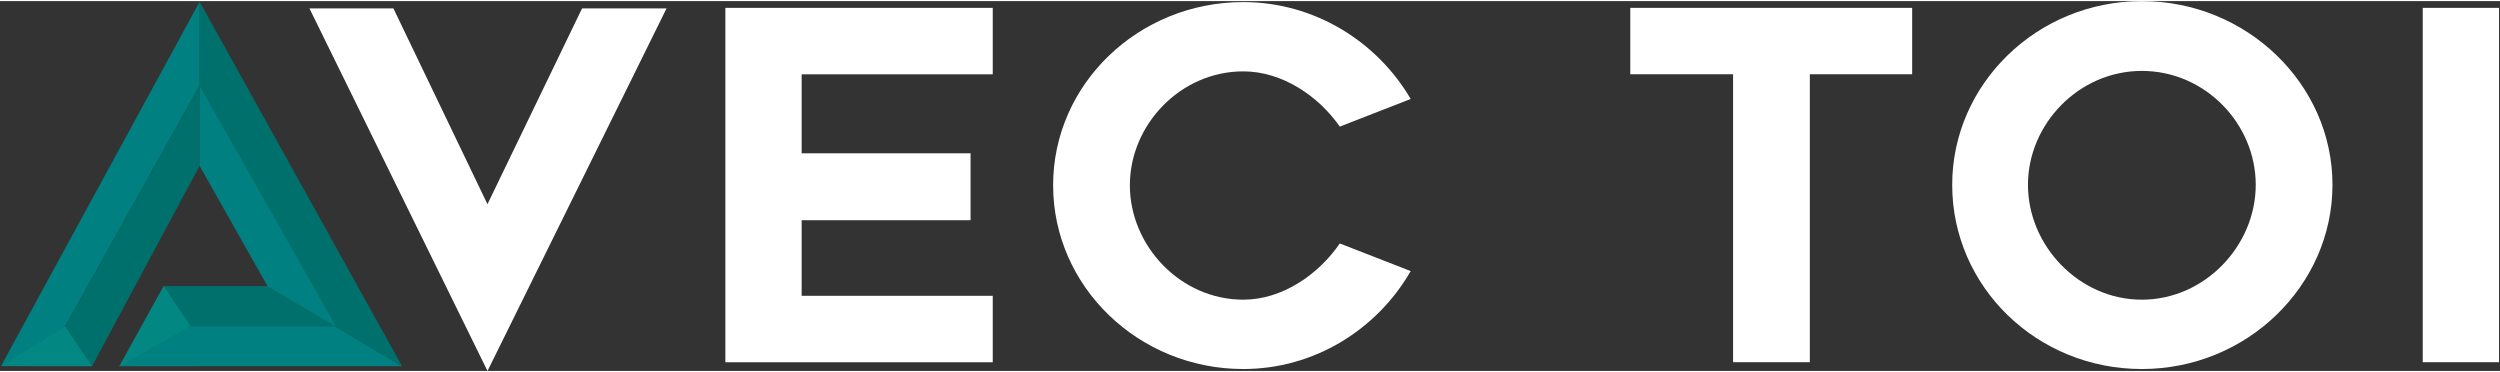
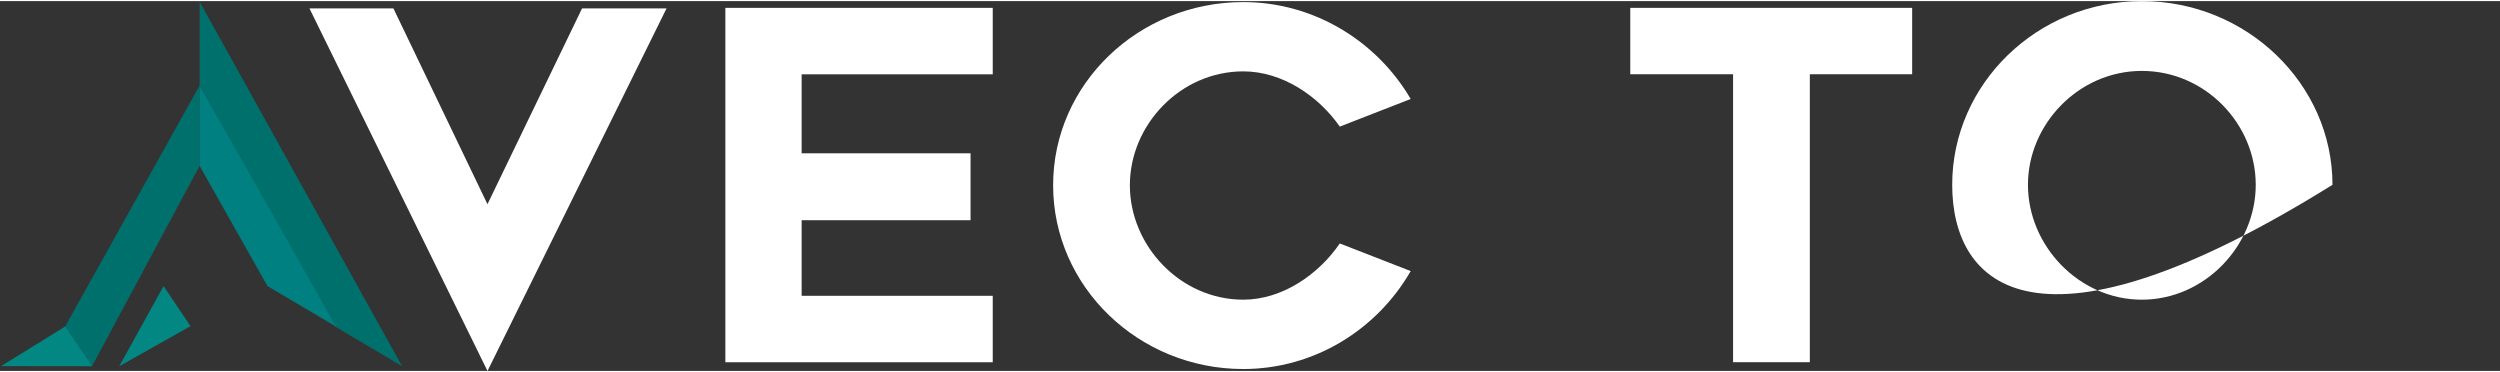
<svg xmlns="http://www.w3.org/2000/svg" width="168px" height="25px" viewBox="0 0 169 25" version="1.1">
  <rect x="0" y="0" width="169" height="25" fill="#333333" stroke="none" />
  <g id="surface1">
    <path style=" stroke:none;fill-rule:nonzero;fill:rgb(100%,100%,100%);fill-opacity:1;" d="M 32.953 25 L 20.918 0.492 L 26.594 0.492 L 32.953 13.73 L 39.348 0.492 L 45.059 0.492 L 32.957 25 Z M 32.953 25 " />
    <path style=" stroke:none;fill-rule:nonzero;fill:rgb(100%,100%,100%);fill-opacity:1;" d="M 54.191 10.289 L 65.609 10.289 L 65.609 14.812 L 54.191 14.812 L 54.191 19.922 L 67.109 19.922 L 67.109 24.414 L 49.035 24.414 L 49.035 0.457 L 67.109 0.457 L 67.109 4.949 L 54.191 4.949 Z M 54.191 10.289 " />
    <path style=" stroke:none;fill-rule:nonzero;fill:rgb(100%,100%,100%);fill-opacity:1;" d="M 84.043 24.871 C 76.965 24.871 71.191 19.301 71.191 12.449 C 71.191 5.602 76.965 0.066 84.043 0.066 C 88.84 0.066 93.082 2.719 95.363 6.617 L 90.57 8.484 C 89.133 6.422 86.688 4.75 84.043 4.75 C 79.801 4.75 76.379 8.355 76.379 12.449 C 76.379 16.547 79.801 20.184 84.043 20.184 C 86.688 20.184 89.133 18.48 90.57 16.383 L 95.363 18.25 C 93.082 22.215 88.84 24.871 84.043 24.871 Z M 84.043 24.871 " />
    <path style=" stroke:none;fill-rule:nonzero;fill:rgb(100%,100%,100%);fill-opacity:1;" d="M 122.344 4.945 L 122.344 24.41 L 117.156 24.41 L 117.156 4.945 L 110.207 4.945 L 110.207 0.457 L 129.262 0.457 L 129.262 4.945 Z M 122.344 4.945 " />
-     <path style=" stroke:none;fill-rule:nonzero;fill:rgb(100%,100%,100%);fill-opacity:1;" d="M 131.969 12.418 C 131.969 5.602 137.711 0 144.789 0 C 151.871 0 157.676 5.602 157.676 12.418 C 157.676 19.234 151.902 24.871 144.789 24.871 C 137.68 24.871 131.969 19.301 131.969 12.418 Z M 137.09 12.418 C 137.09 16.547 140.547 20.184 144.789 20.184 C 149.031 20.184 152.488 16.547 152.488 12.418 C 152.488 8.289 149.062 4.719 144.789 4.719 C 140.516 4.719 137.09 8.324 137.09 12.418 Z M 137.09 12.418 " />
-     <path style=" stroke:none;fill-rule:nonzero;fill:rgb(100%,100%,100%);fill-opacity:1;" d="M 163.777 24.41 L 163.777 0.457 L 168.934 0.457 L 168.934 24.41 Z M 163.777 24.41 " />
-     <path style=" stroke:none;fill-rule:nonzero;fill:rgb(0%,50.196%,50.196%);fill-opacity:1;" d="M 8.059 24.684 L 11.941 21.973 L 22.637 21.973 L 27.18 24.68 Z M 8.059 24.684 " />
-     <path style=" stroke:none;fill-rule:nonzero;fill:rgb(0%,43.922%,42.745%);fill-opacity:1;" d="M 11.059 19.266 L 11.941 21.973 L 24.566 21.973 L 21.473 19.266 Z M 11.059 19.266 " />
+     <path style=" stroke:none;fill-rule:nonzero;fill:rgb(100%,100%,100%);fill-opacity:1;" d="M 131.969 12.418 C 131.969 5.602 137.711 0 144.789 0 C 151.871 0 157.676 5.602 157.676 12.418 C 137.68 24.871 131.969 19.301 131.969 12.418 Z M 137.09 12.418 C 137.09 16.547 140.547 20.184 144.789 20.184 C 149.031 20.184 152.488 16.547 152.488 12.418 C 152.488 8.289 149.062 4.719 144.789 4.719 C 140.516 4.719 137.09 8.324 137.09 12.418 Z M 137.09 12.418 " />
    <path style=" stroke:none;fill-rule:nonzero;fill:rgb(0.784%,52.941%,51.373%);fill-opacity:1;" d="M 11.059 19.266 L 12.879 21.973 L 8.059 24.684 Z M 11.059 19.266 " />
    <path style=" stroke:none;fill-rule:nonzero;fill:rgb(0%,43.922%,42.745%);fill-opacity:1;" d="M 13.496 0.043 L 13.496 5.703 L 22.59 21.961 L 27.18 24.68 Z M 13.496 0.043 " />
-     <path style=" stroke:none;fill-rule:nonzero;fill:rgb(0%,50.196%,50.196%);fill-opacity:1;" d="M 0.066 24.676 L 3.695 23.262 L 13.496 5.703 L 13.496 0.043 Z M 0.066 24.676 " />
    <path style=" stroke:none;fill-rule:nonzero;fill:rgb(0%,43.922%,42.745%);fill-opacity:1;" d="M 6.219 24.684 L 3.703 23.254 L 13.496 5.703 L 13.5 11.129 Z M 6.219 24.684 " />
    <path style=" stroke:none;fill-rule:nonzero;fill:rgb(0.784%,52.941%,51.373%);fill-opacity:1;" d="M 4.402 22 L 6.219 24.684 L 0.07 24.676 Z M 4.402 22 " />
    <path style=" stroke:none;fill-rule:nonzero;fill:rgb(0%,50.196%,50.196%);fill-opacity:1;" d="M 13.496 5.703 L 13.492 11.137 L 18.082 19.266 L 22.707 22 Z M 13.496 5.703 " />
  </g>
</svg>